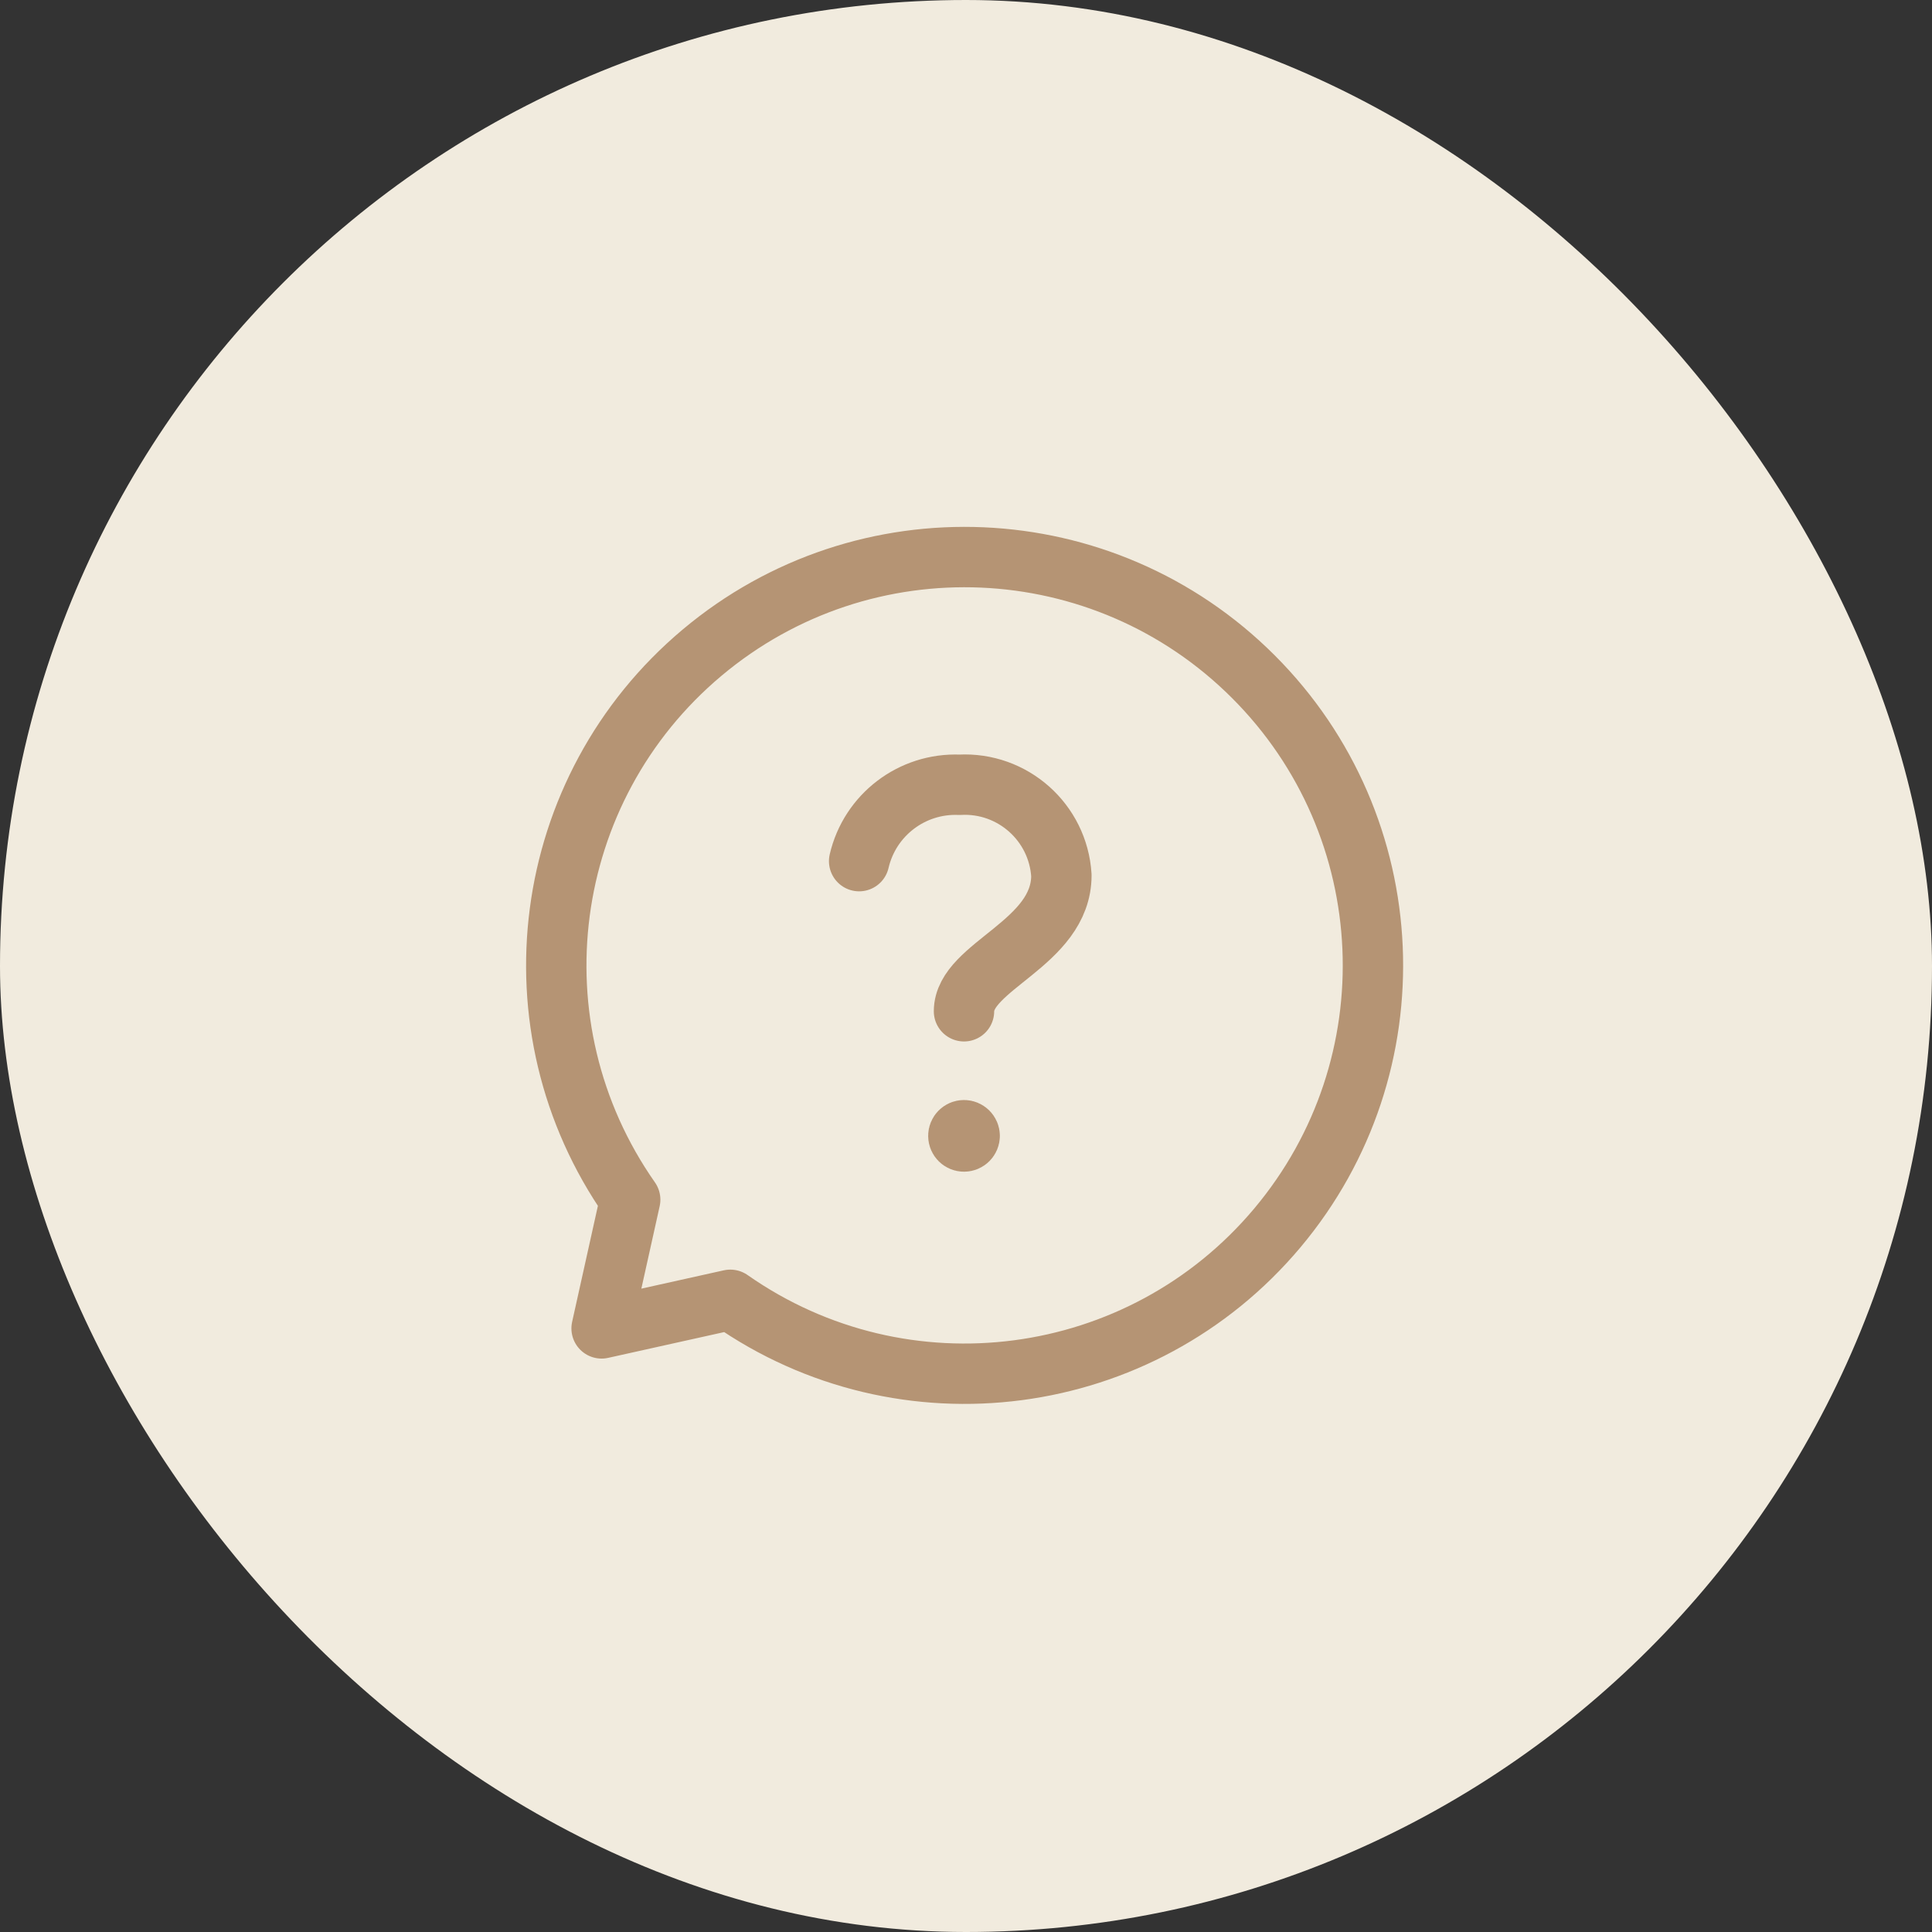
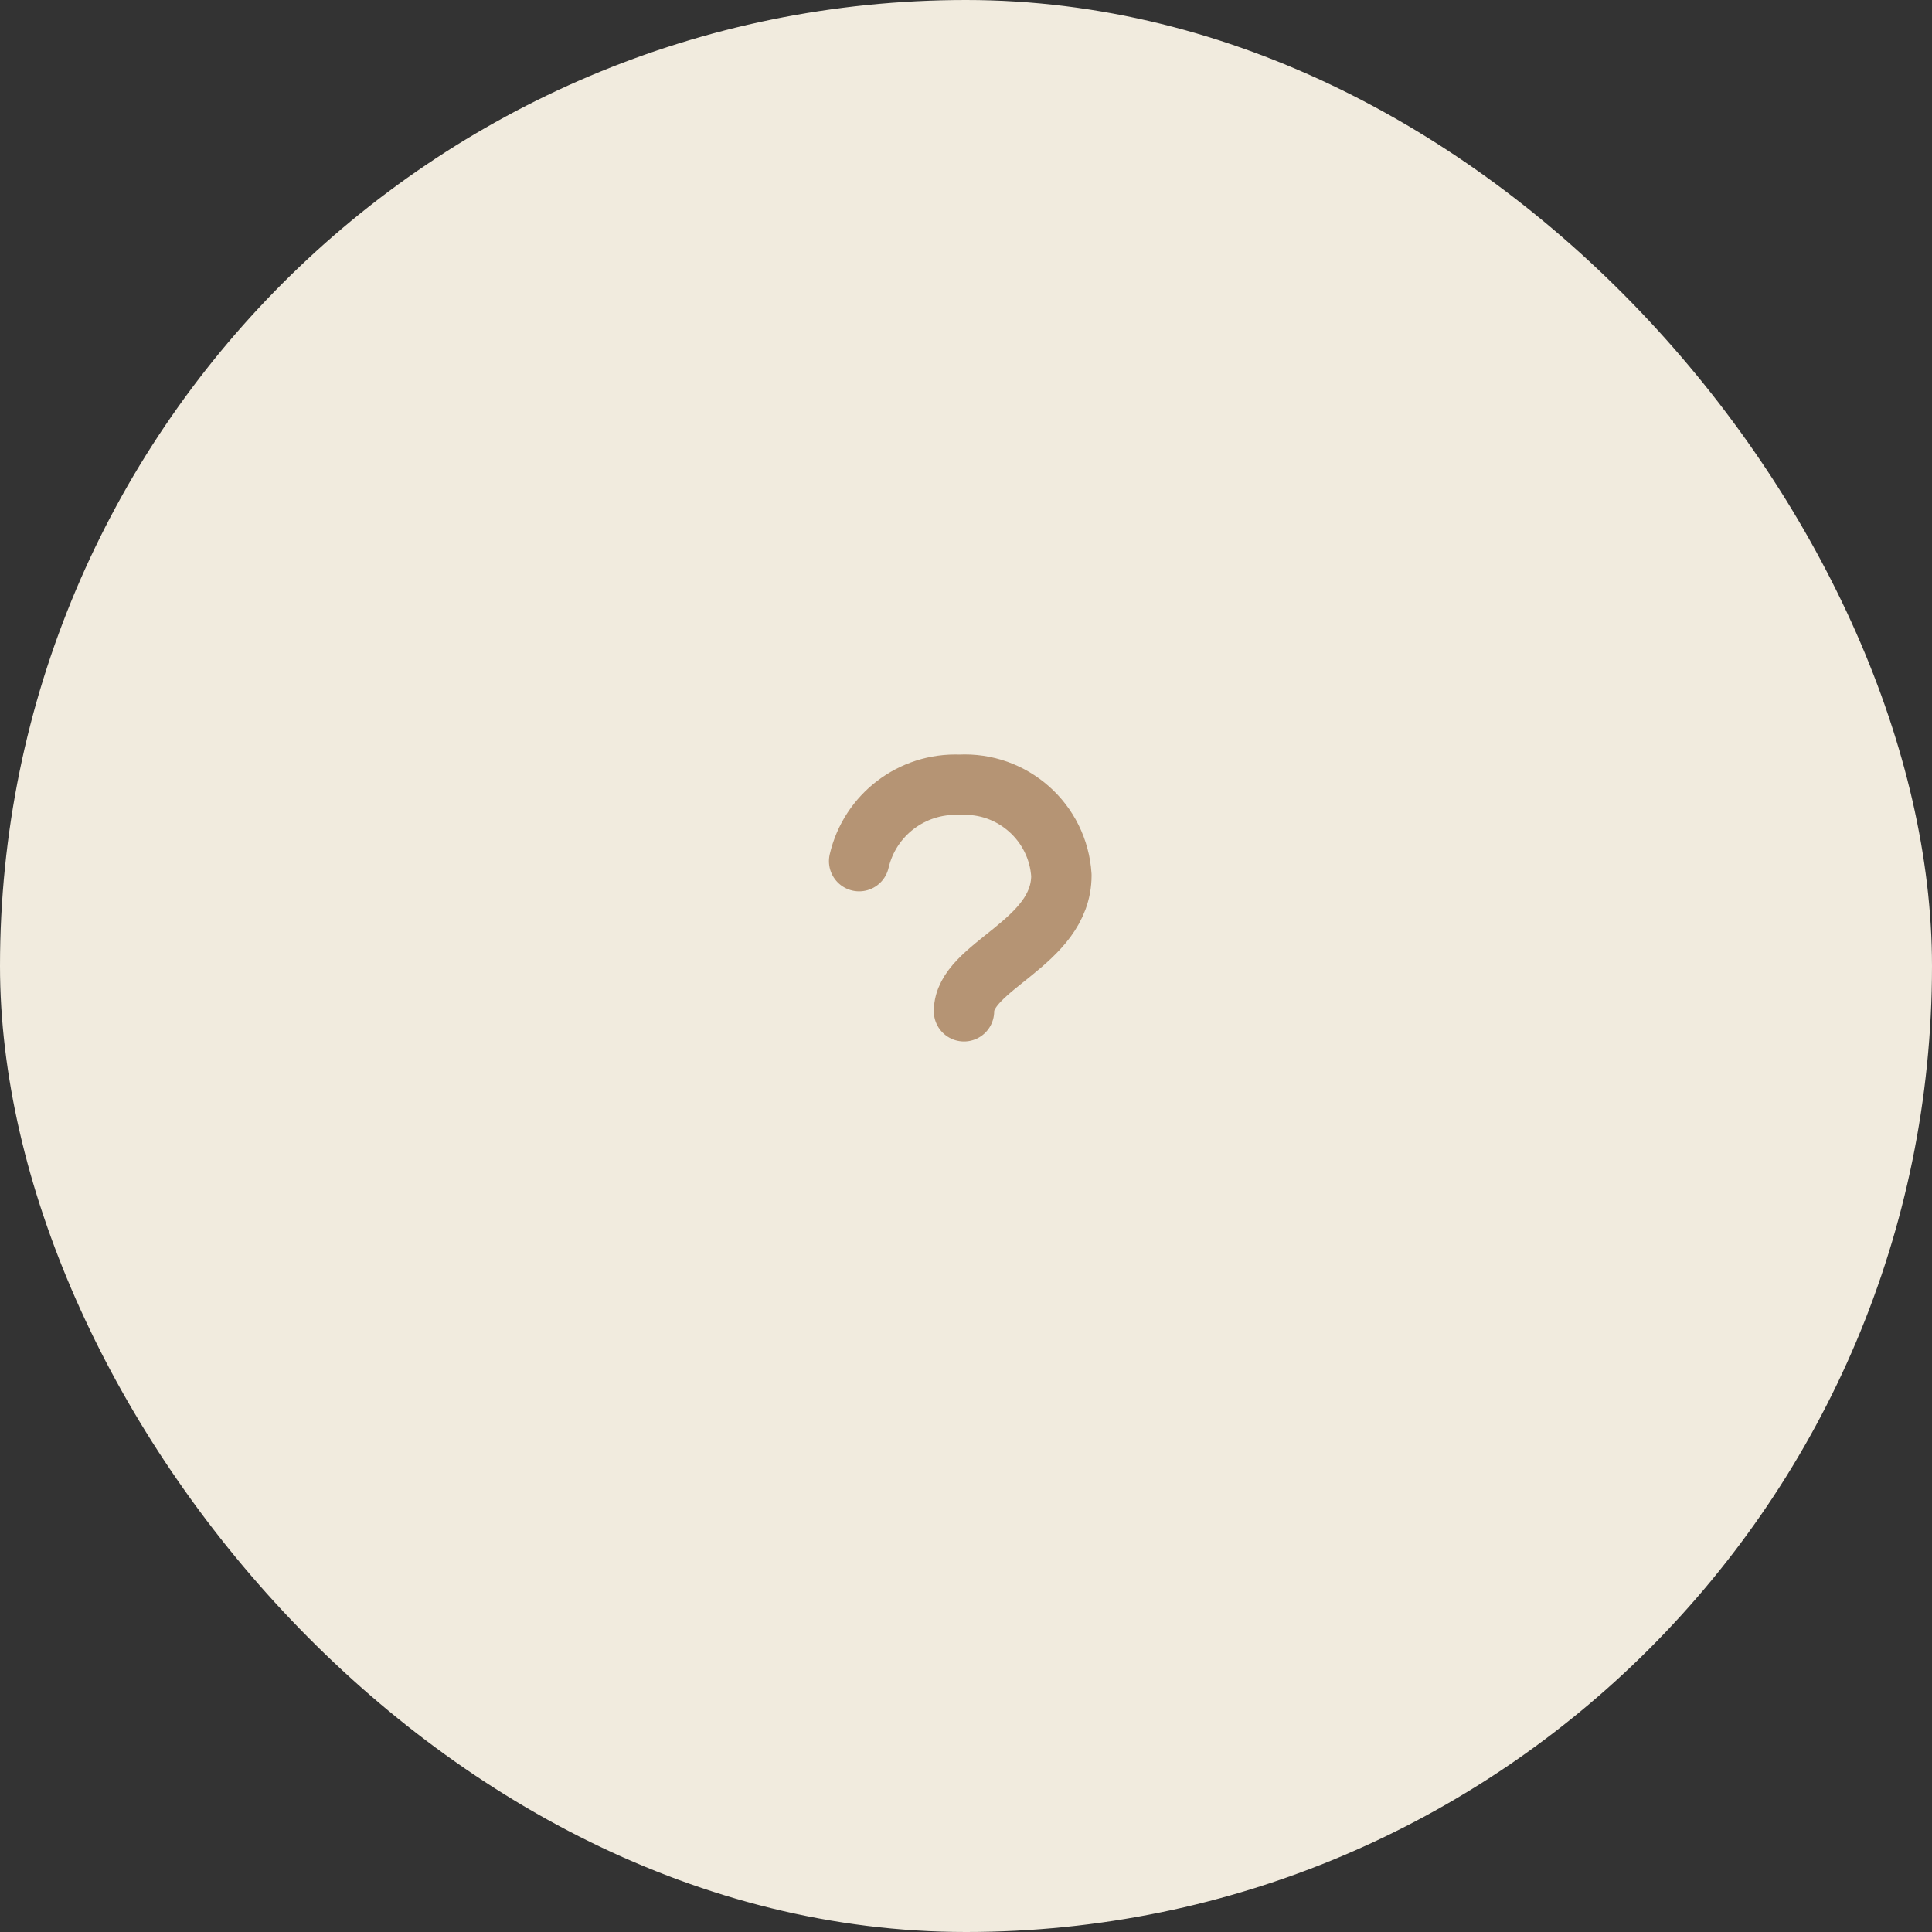
<svg xmlns="http://www.w3.org/2000/svg" width="80" height="80" viewBox="0 0 80 80" fill="none">
  <rect x="0" y="0" width="80" height="80" fill="#333333" stroke="none" />
  <rect width="80" height="80" rx="40" fill="#F1EBDE" />
  <path d="M35.575 35.658C36.02 33.743 37.764 32.415 39.729 32.496C41.928 32.375 43.813 34.05 43.95 36.248C43.95 39.069 39.917 40 39.917 41.875" stroke="#B59474" stroke-width="2.5" stroke-linecap="round" stroke-linejoin="round" />
-   <path d="M40.152 47.034C40.152 47.163 40.047 47.268 39.917 47.268C39.788 47.268 39.683 47.163 39.683 47.034C39.683 46.904 39.788 46.799 39.917 46.799C39.979 46.799 40.039 46.824 40.083 46.868C40.127 46.912 40.152 46.972 40.152 47.034" stroke="#B59474" stroke-width="2.5" stroke-linecap="round" stroke-linejoin="round" />
-   <path fill-rule="evenodd" clip-rule="evenodd" d="M26.095 49.676C21.064 42.495 22.357 32.66 29.073 27.024C35.788 21.387 45.699 21.819 51.898 28.019C58.098 34.218 58.53 44.129 52.894 50.844C47.257 57.56 37.422 58.853 30.241 53.822L24.911 55.006L26.095 49.676Z" stroke="#B59474" stroke-width="2.5" stroke-linecap="round" stroke-linejoin="round" />
</svg>